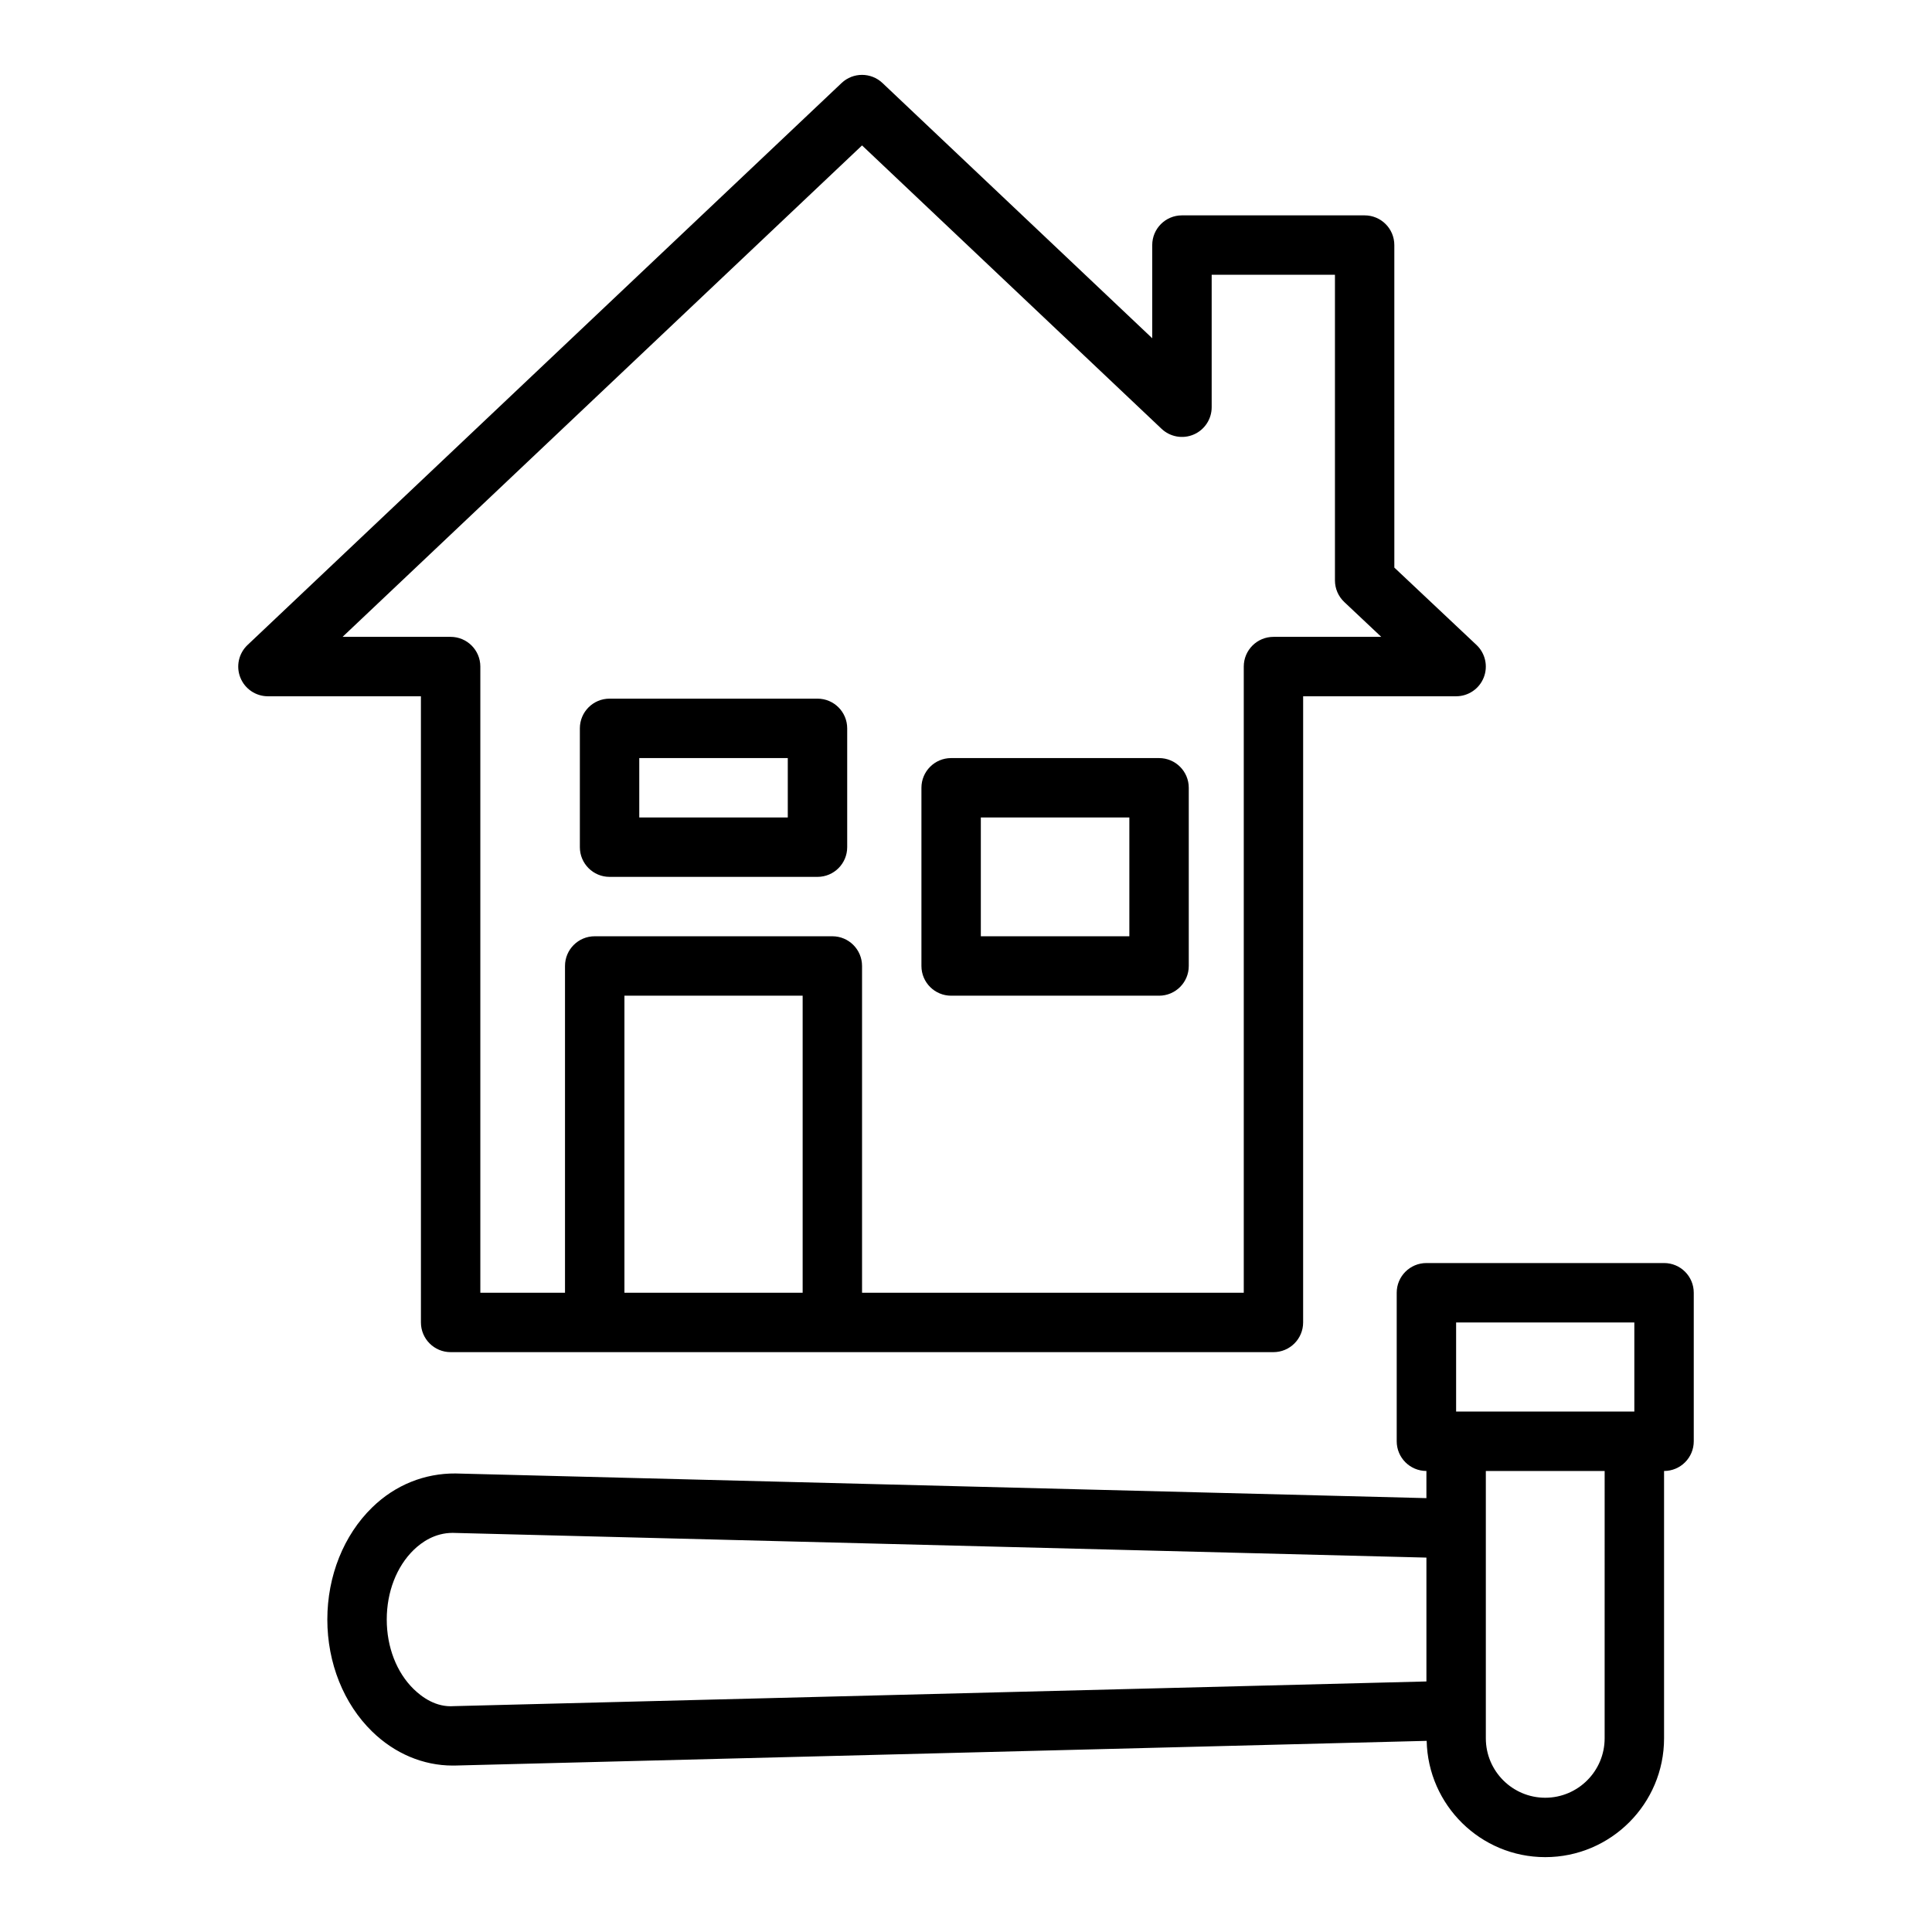
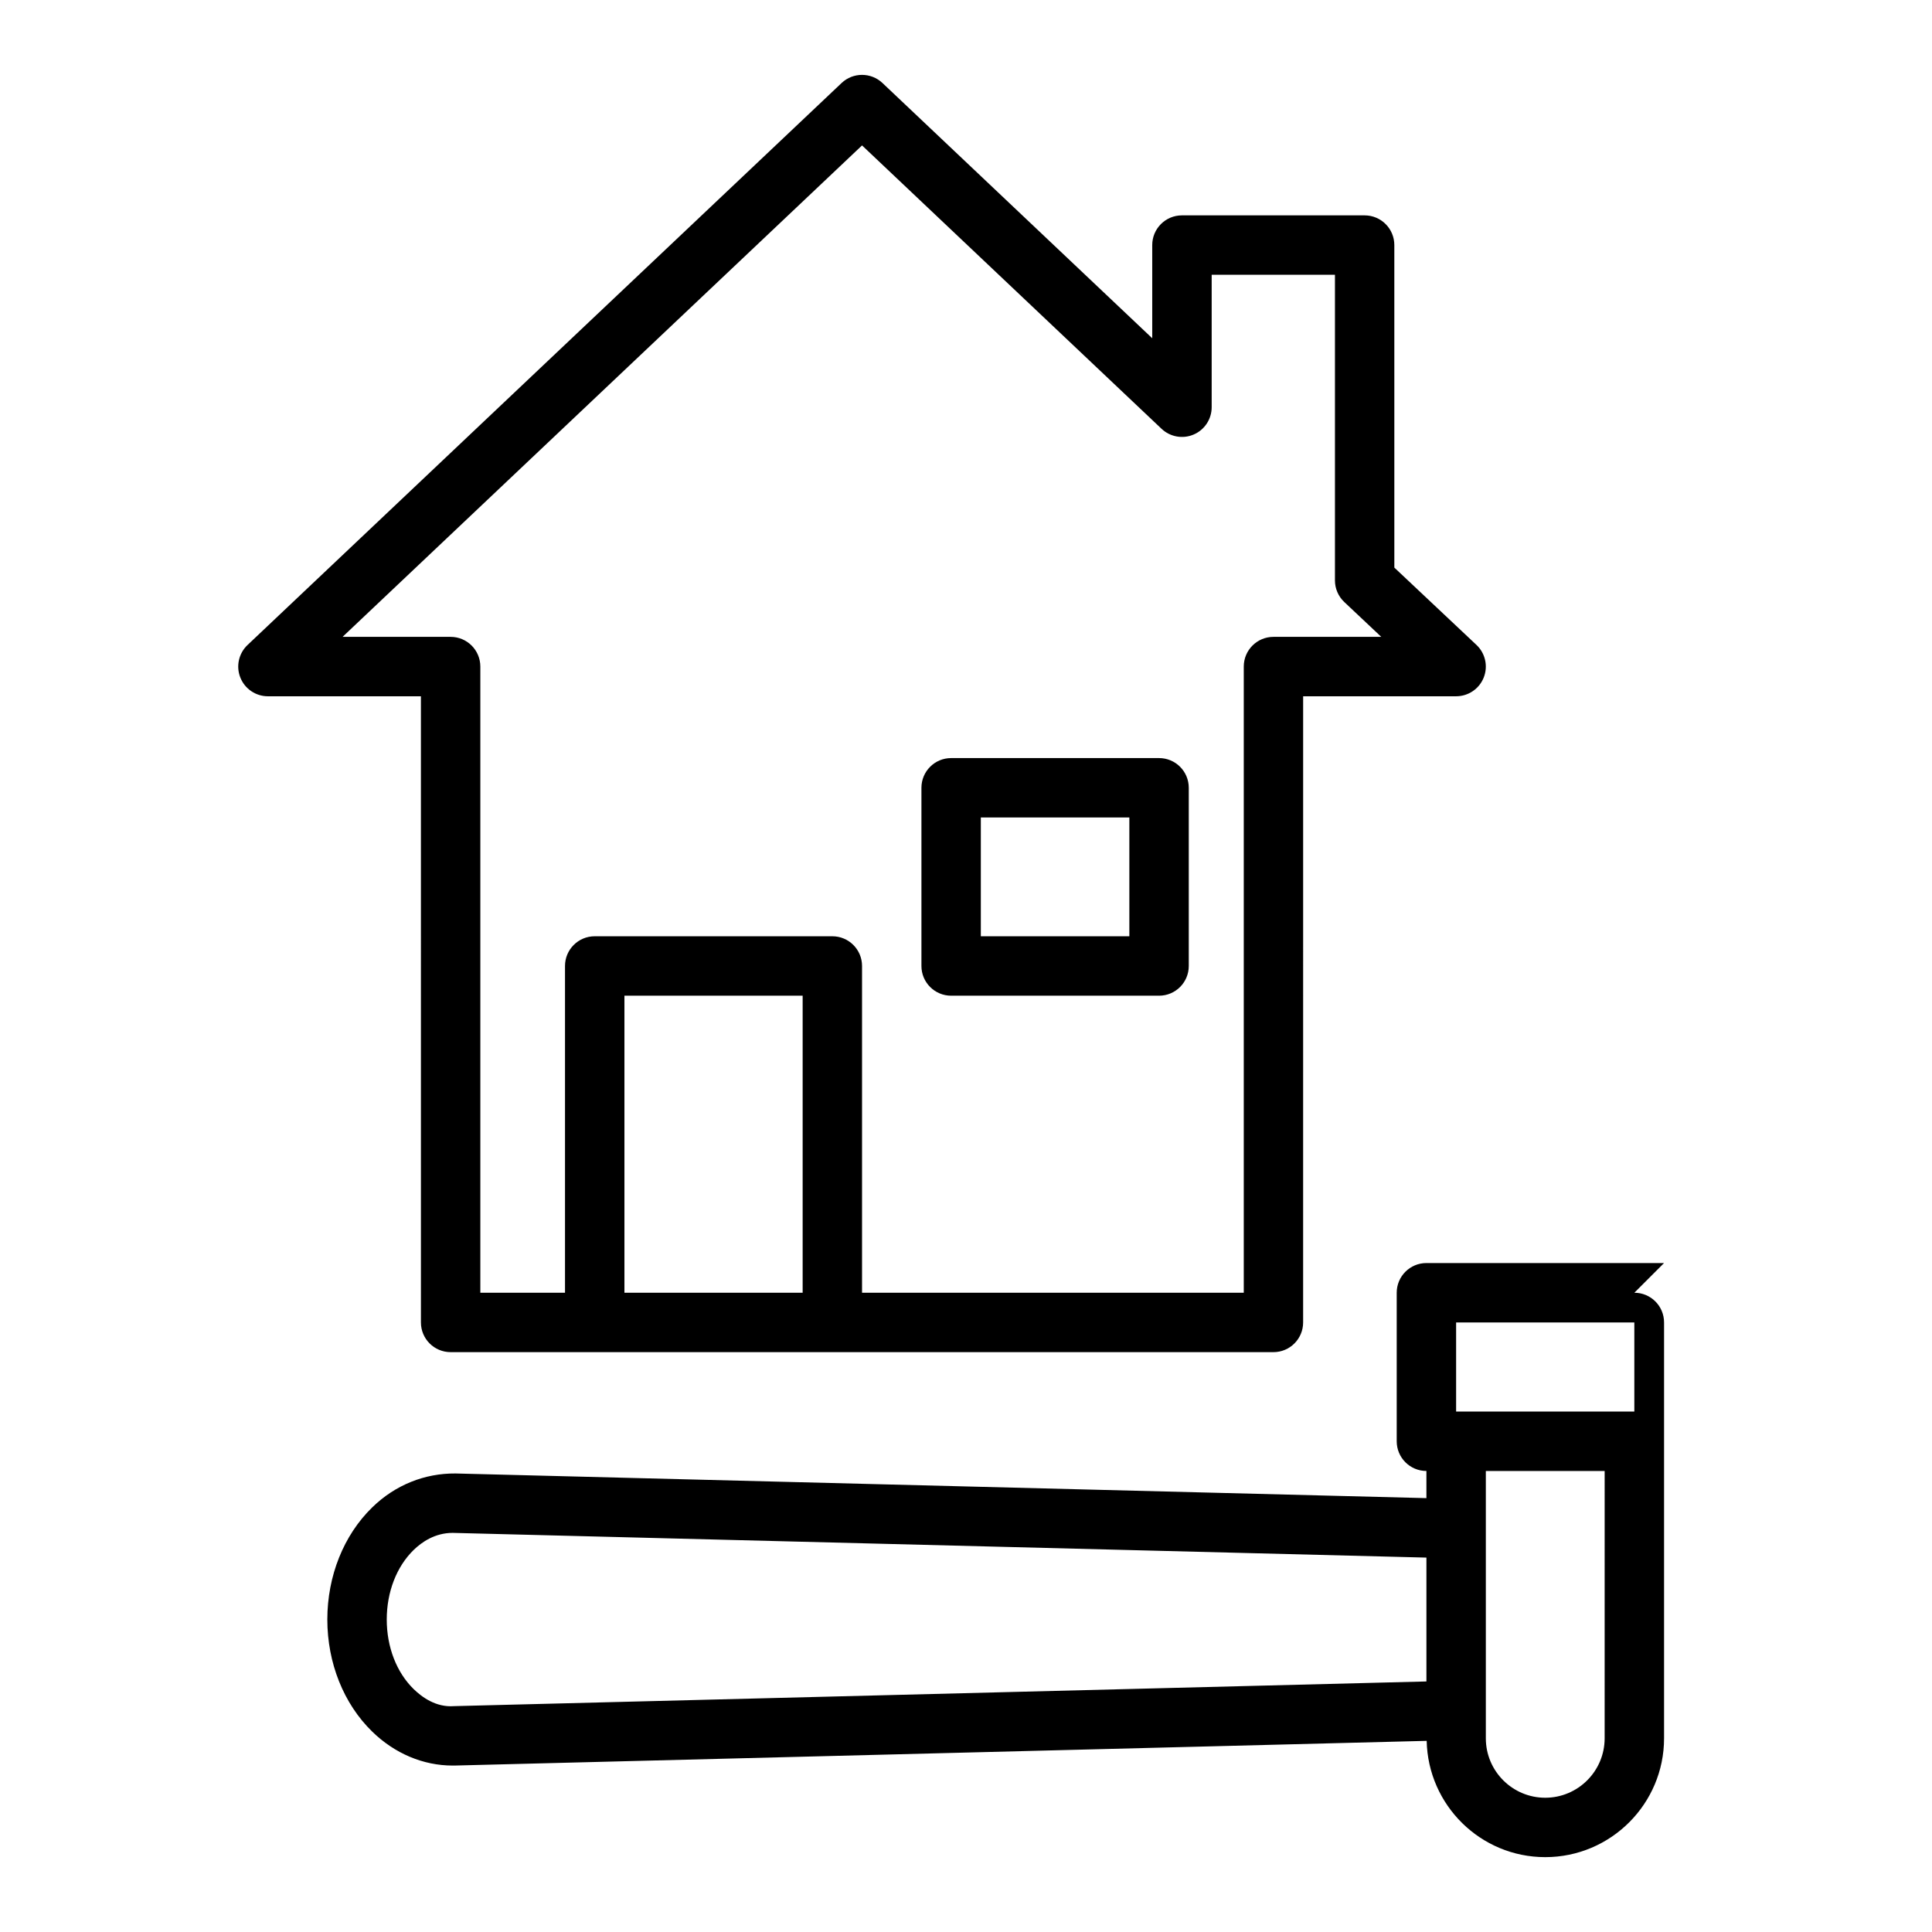
<svg xmlns="http://www.w3.org/2000/svg" fill="#000000" width="800px" height="800px" version="1.1" viewBox="144 144 512 512">
  <g>
    <path d="m255.55 494.46c0 4.352 3.523 7.871 7.871 7.871h218.05c4.348 0 7.871-3.519 7.871-7.871l0.004-165.94h40.539c3.231 0 6.129-1.969 7.32-4.969 1.188-3 0.426-6.422-1.922-8.633l-21.77-20.5-0.004-85.473c0-4.348-3.523-7.871-7.871-7.871h-48.414c-4.348 0-7.871 3.523-7.871 7.871v24.695l-71.496-67.648c-3.035-2.867-7.793-2.867-10.82 0l-157.44 148.94c-2.344 2.219-3.098 5.637-1.906 8.629 1.191 3 4.09 4.961 7.316 4.961h40.539zm101.16-7.871h-47.23v-78.719h47.23zm-121.92-173.82 137.66-130.23 79.371 75.098c2.293 2.164 5.648 2.758 8.527 1.512 2.887-1.242 4.758-4.086 4.758-7.231v-35.105h32.668v81.004c0 2.172 0.895 4.242 2.477 5.731l9.797 9.227h-28.566c-4.348 0-7.871 3.523-7.871 7.871v165.94h-101.16v-86.594c0-4.348-3.523-7.871-7.871-7.871h-62.977c-4.348 0-7.871 3.523-7.871 7.871v86.594h-22.438v-165.94c0-4.348-3.523-7.871-7.871-7.871z" />
    <path d="m396.06 407.87h55.105c4.348 0 7.871-3.523 7.871-7.871v-47.23c0-4.348-3.523-7.871-7.871-7.871h-55.105c-4.348 0-7.871 3.523-7.871 7.871v47.23c0 4.344 3.523 7.871 7.871 7.871zm7.871-47.234h39.359v31.488h-39.359z" />
-     <path d="m584.99 478.72h-62.977c-4.348 0-7.871 3.519-7.871 7.871v39.359c0 4.352 3.523 7.871 7.871 7.871v7.199l-257.31-6.535c-8.113-0.055-15.914 2.992-22.07 8.996-7.555 7.356-11.887 18.188-11.887 29.703s4.332 22.348 11.887 29.703c5.969 5.82 13.523 9.004 21.336 9.004 0.246 0 0.488-0.008 0.734-0.008l257.38-6.539c0.367 17.051 14.289 30.816 31.422 30.816 17.363 0 31.488-14.121 31.488-31.488v-70.848c4.348 0 7.871-3.519 7.871-7.871v-39.359c0-4.356-3.523-7.875-7.871-7.875zm-55.105 15.742h47.23v23.617h-47.23zm-265.58 101.68c-4.773 0.367-8.492-2.391-10.684-4.519-4.531-4.422-7.129-11.141-7.129-18.434 0-7.297 2.598-14.016 7.129-18.434 2.137-2.082 5.644-4.527 10.336-4.527 0.117 0 0.23 0 0.348 0.008l257.71 6.543v32.824zm304.94 8.535c0 8.68-7.062 15.742-15.742 15.742-8.684 0-15.742-7.066-15.742-15.742v-70.848h31.488z" />
-     <path d="m305.54 376.38h55.105c4.348 0 7.871-3.523 7.871-7.871v-31.488c0-4.348-3.523-7.871-7.871-7.871h-55.105c-4.348 0-7.871 3.523-7.871 7.871v31.488c0 4.344 3.523 7.871 7.871 7.871zm7.871-31.488h39.359v15.742h-39.359z" />
+     <path d="m584.99 478.72h-62.977c-4.348 0-7.871 3.519-7.871 7.871v39.359c0 4.352 3.523 7.871 7.871 7.871v7.199l-257.31-6.535c-8.113-0.055-15.914 2.992-22.07 8.996-7.555 7.356-11.887 18.188-11.887 29.703s4.332 22.348 11.887 29.703c5.969 5.82 13.523 9.004 21.336 9.004 0.246 0 0.488-0.008 0.734-0.008l257.38-6.539c0.367 17.051 14.289 30.816 31.422 30.816 17.363 0 31.488-14.121 31.488-31.488v-70.848v-39.359c0-4.356-3.523-7.875-7.871-7.875zm-55.105 15.742h47.23v23.617h-47.23zm-265.58 101.68c-4.773 0.367-8.492-2.391-10.684-4.519-4.531-4.422-7.129-11.141-7.129-18.434 0-7.297 2.598-14.016 7.129-18.434 2.137-2.082 5.644-4.527 10.336-4.527 0.117 0 0.23 0 0.348 0.008l257.71 6.543v32.824zm304.94 8.535c0 8.68-7.062 15.742-15.742 15.742-8.684 0-15.742-7.066-15.742-15.742v-70.848h31.488z" />
  </g>
</svg>